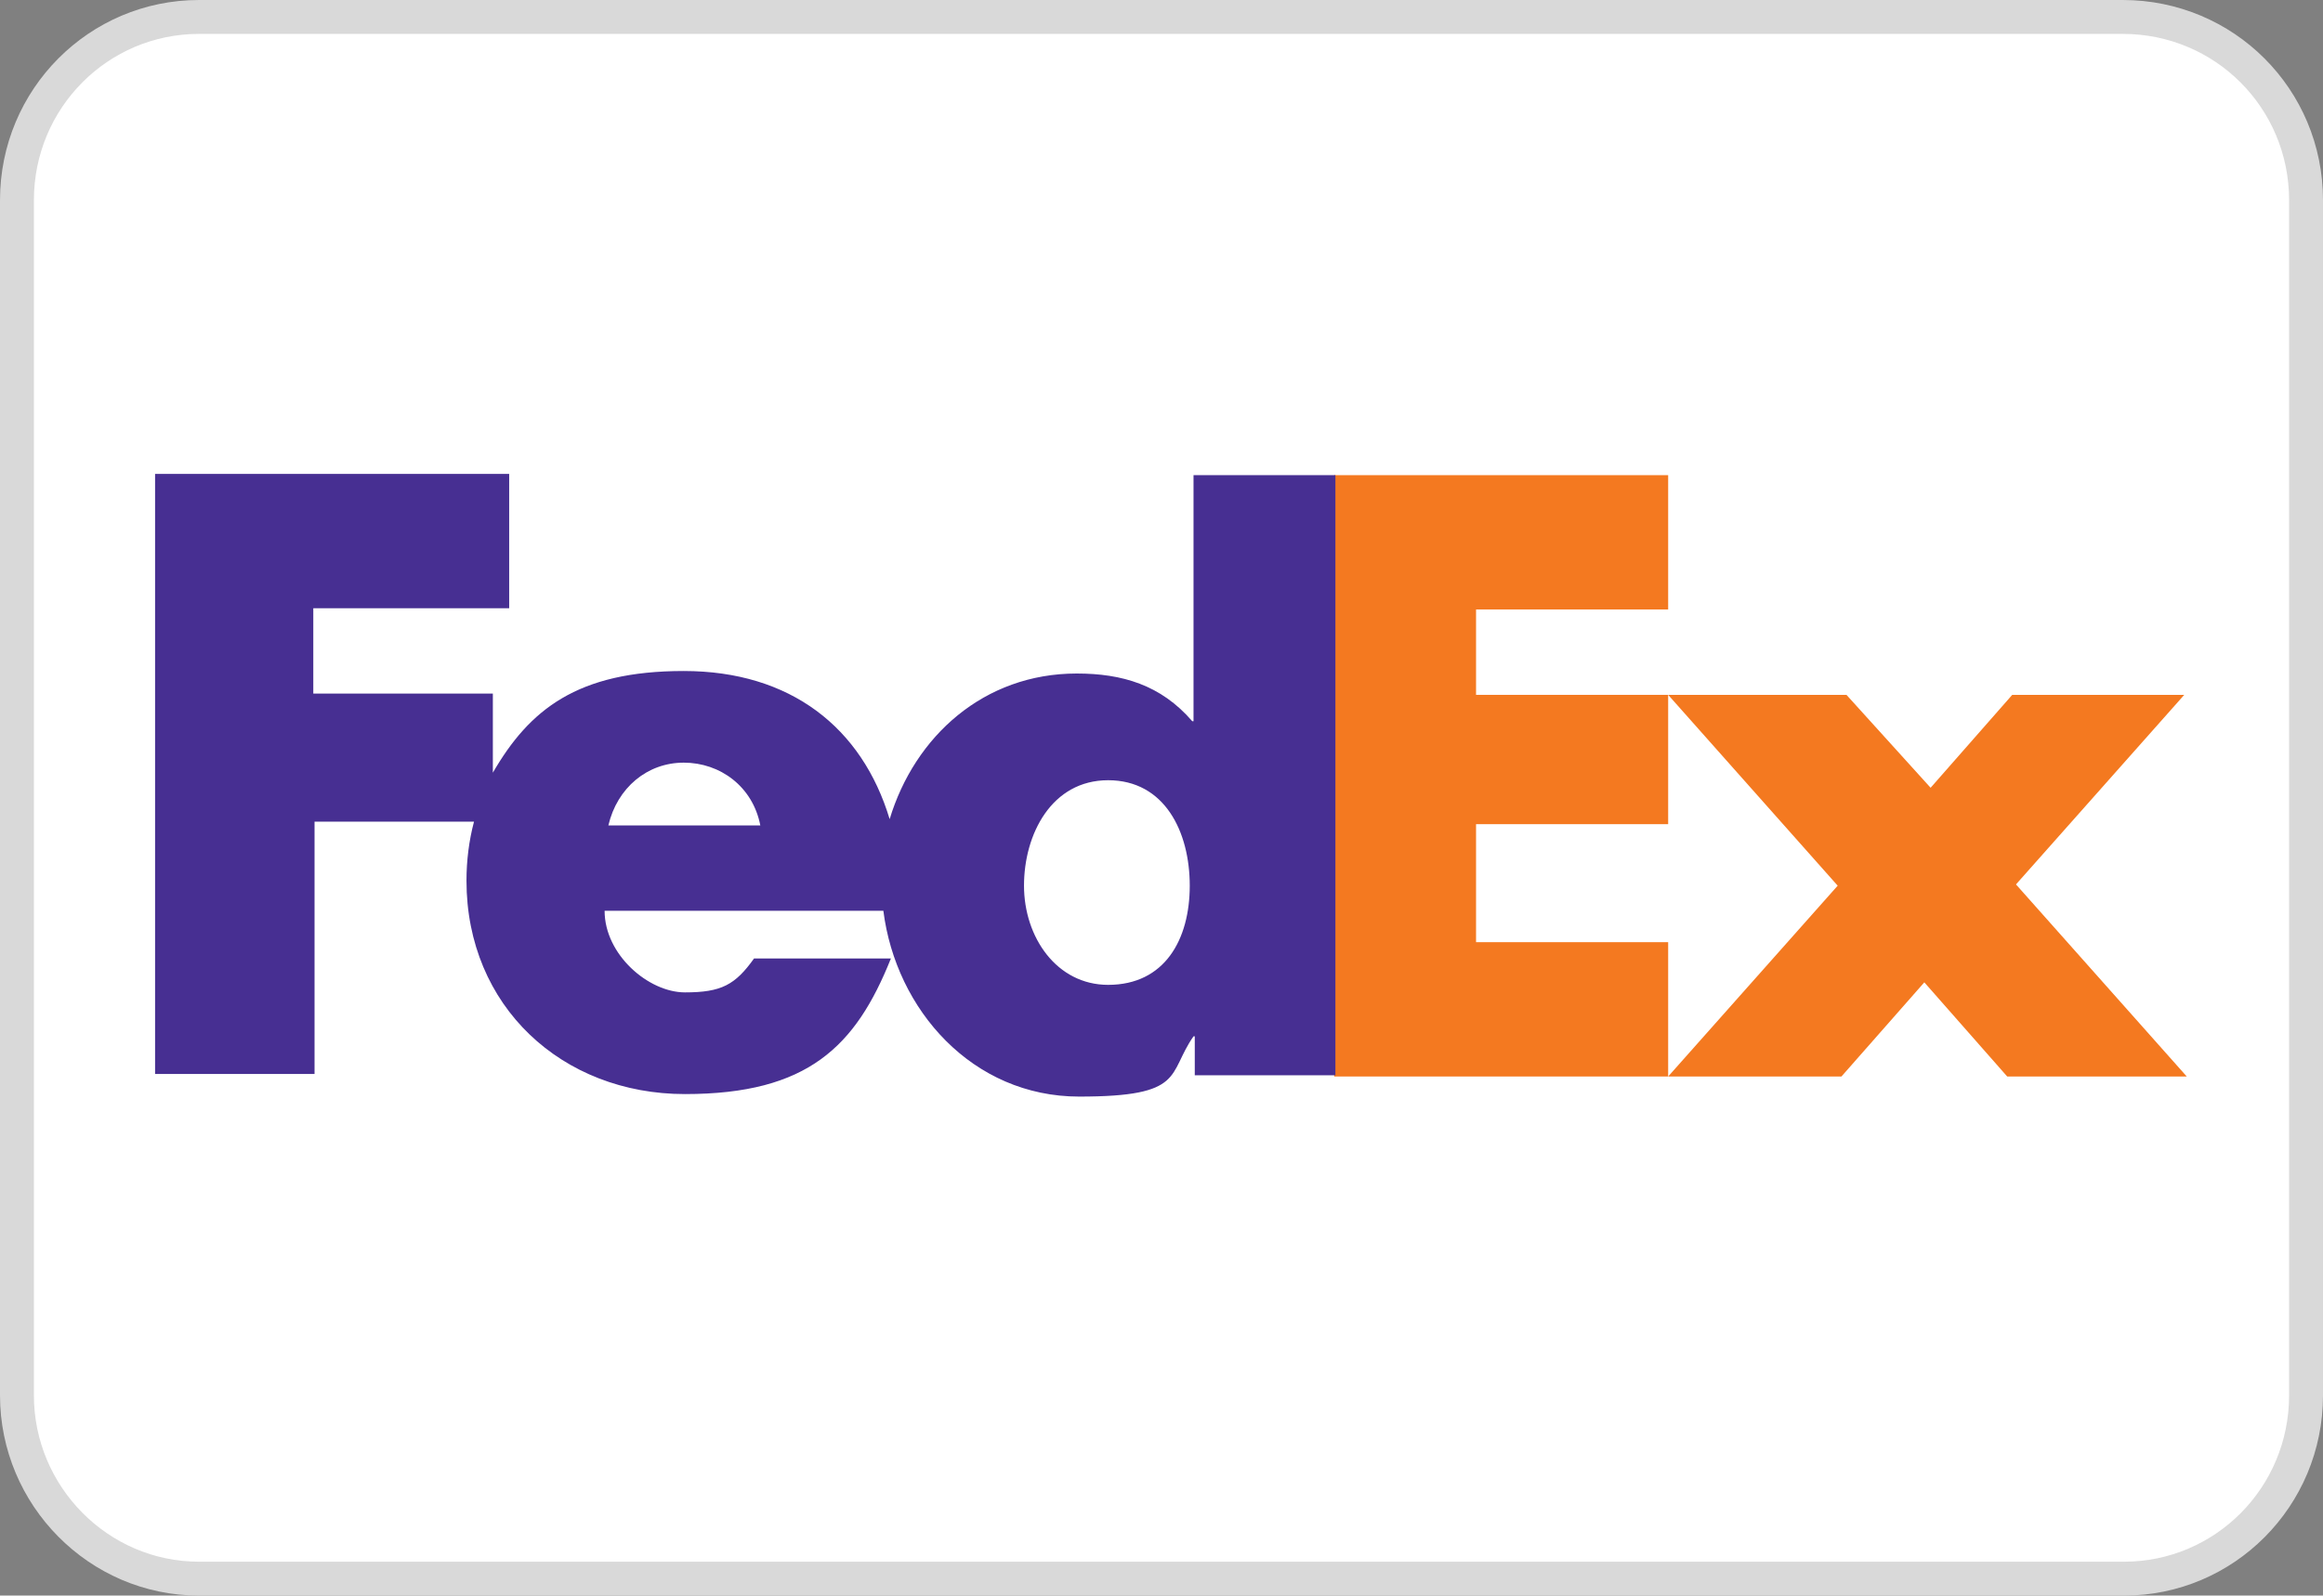
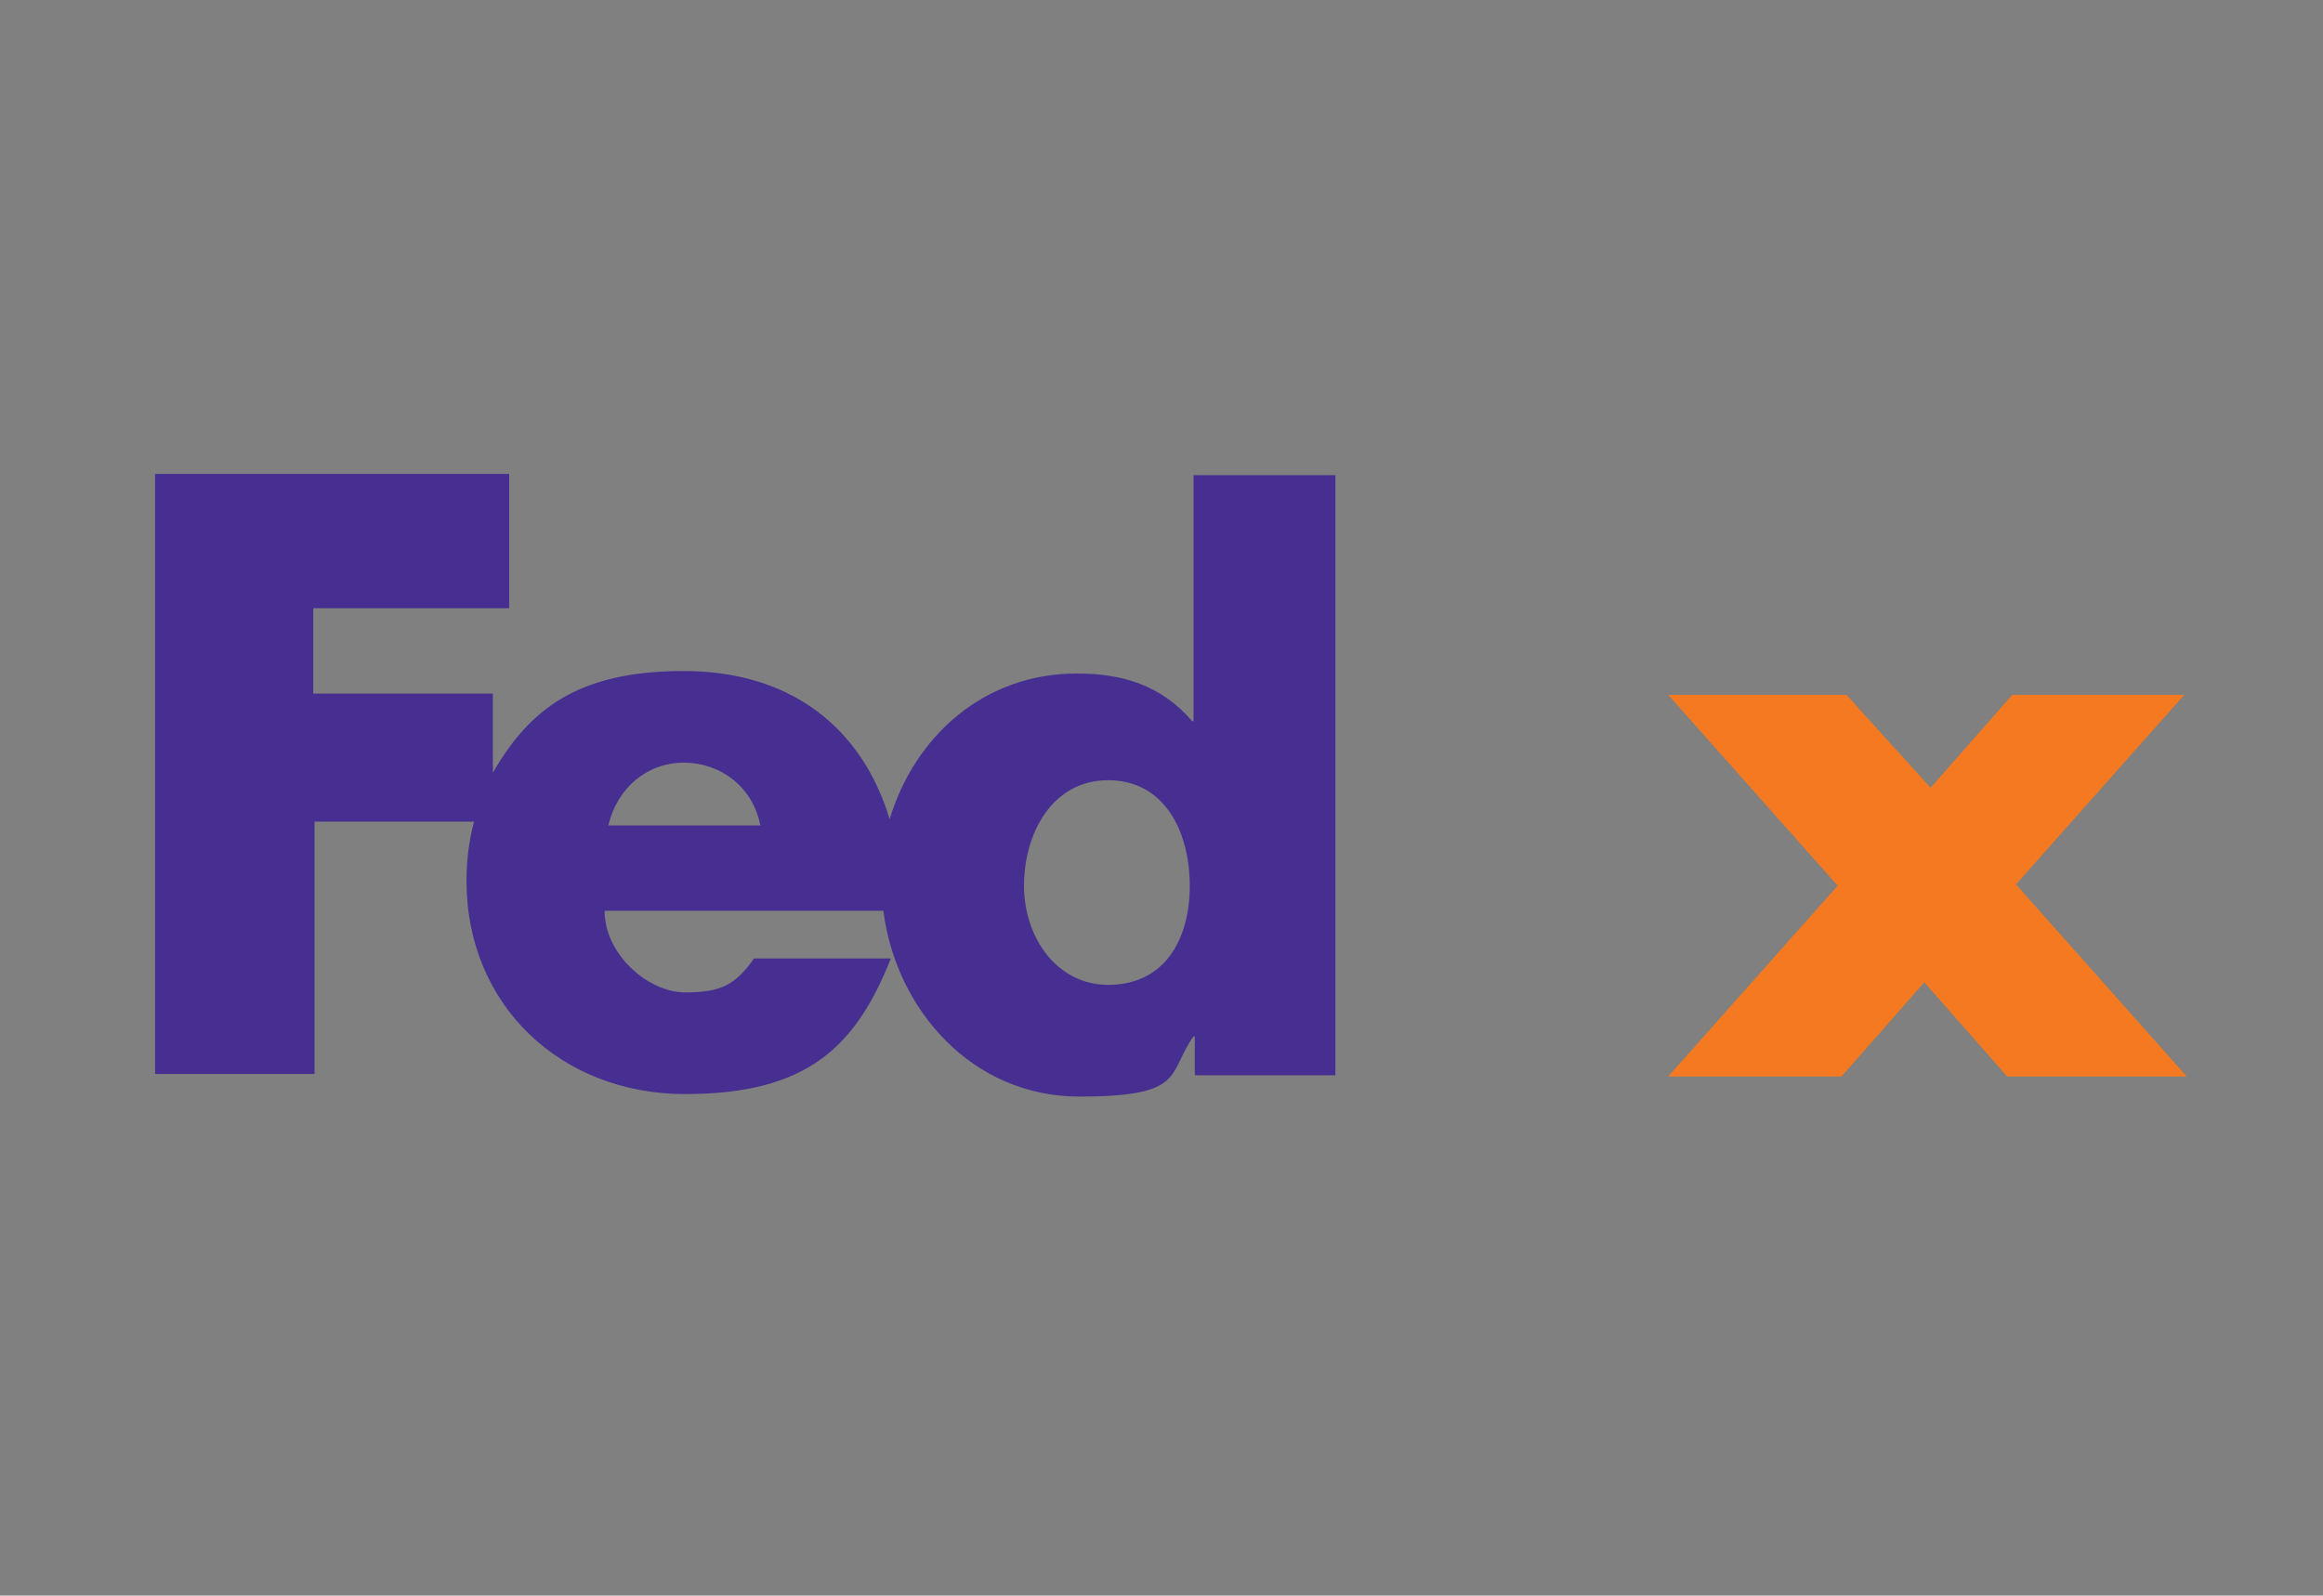
<svg xmlns="http://www.w3.org/2000/svg" id="Layer_1" data-name="Layer 1" viewBox="0 0 185 127.1">
  <rect x="0" y="0" width="185" height="127.1" fill="#808080" stroke="none" />
-   <path d="M169.05,1.35H15.85C7.85,1.35,1.35,7.85,1.35,15.95v95.2c0,8,6.5,14.6,14.5,14.6h153.3c8,0,14.5-6.5,14.5-14.6V15.95c0-8.1-6.5-14.6-14.6-14.6h0Z" style="fill: #fff; stroke: #d9d9d9; stroke-width: 2.7px;" />
  <g>
    <polygon points="159.85 85.75 153.25 78.25 146.65 85.75 132.85 85.75 146.35 70.55 132.85 55.35 147.05 55.35 153.75 62.75 160.25 55.35 173.95 55.35 160.55 70.45 174.15 85.75 159.85 85.75" style="fill: #f47920; stroke-width: 0px;" />
-     <polygon points="106.25 85.75 106.25 37.85 132.85 37.85 132.85 48.55 117.55 48.55 117.55 55.35 132.85 55.35 132.85 65.65 117.55 65.65 117.55 75.05 132.85 75.05 132.85 85.75 106.25 85.75" style="fill: #f47920; stroke-width: 0px;" />
    <path d="M95.05,37.85v19.6h-.1c-2.5-2.9-5.6-3.8-9.2-3.8-7.4,0-12.9,5-14.9,11.6-2.2-7.3-7.9-11.8-16.4-11.8s-12.3,3.1-15.2,8.1v-6.3h-14.3v-6.8h15.6v-10.7H12.35v47.8h12.7v-20.1h12.7c-.4,1.5-.6,3.1-.6,4.7,0,10,7.6,17,17.4,17s13.6-3.8,16.4-10.8h-10.9c-1.5,2.1-2.6,2.7-5.5,2.7s-6.4-3-6.4-6.5h22.2c1,7.9,7.1,14.8,15.6,14.8s7-1.8,9.1-4.8h.1v3.1h11.2v-47.8h-11.3,0ZM48.45,65.75c.7-3,3.1-5,6-5s5.5,1.9,6.1,5h-12.1ZM88.25,78.45c-4.1,0-6.7-3.8-6.7-7.9s2.2-8.4,6.7-8.4,6.5,4.1,6.5,8.4-2,7.9-6.5,7.9" style="fill: #472f92; stroke-width: 0px;" />
  </g>
</svg>